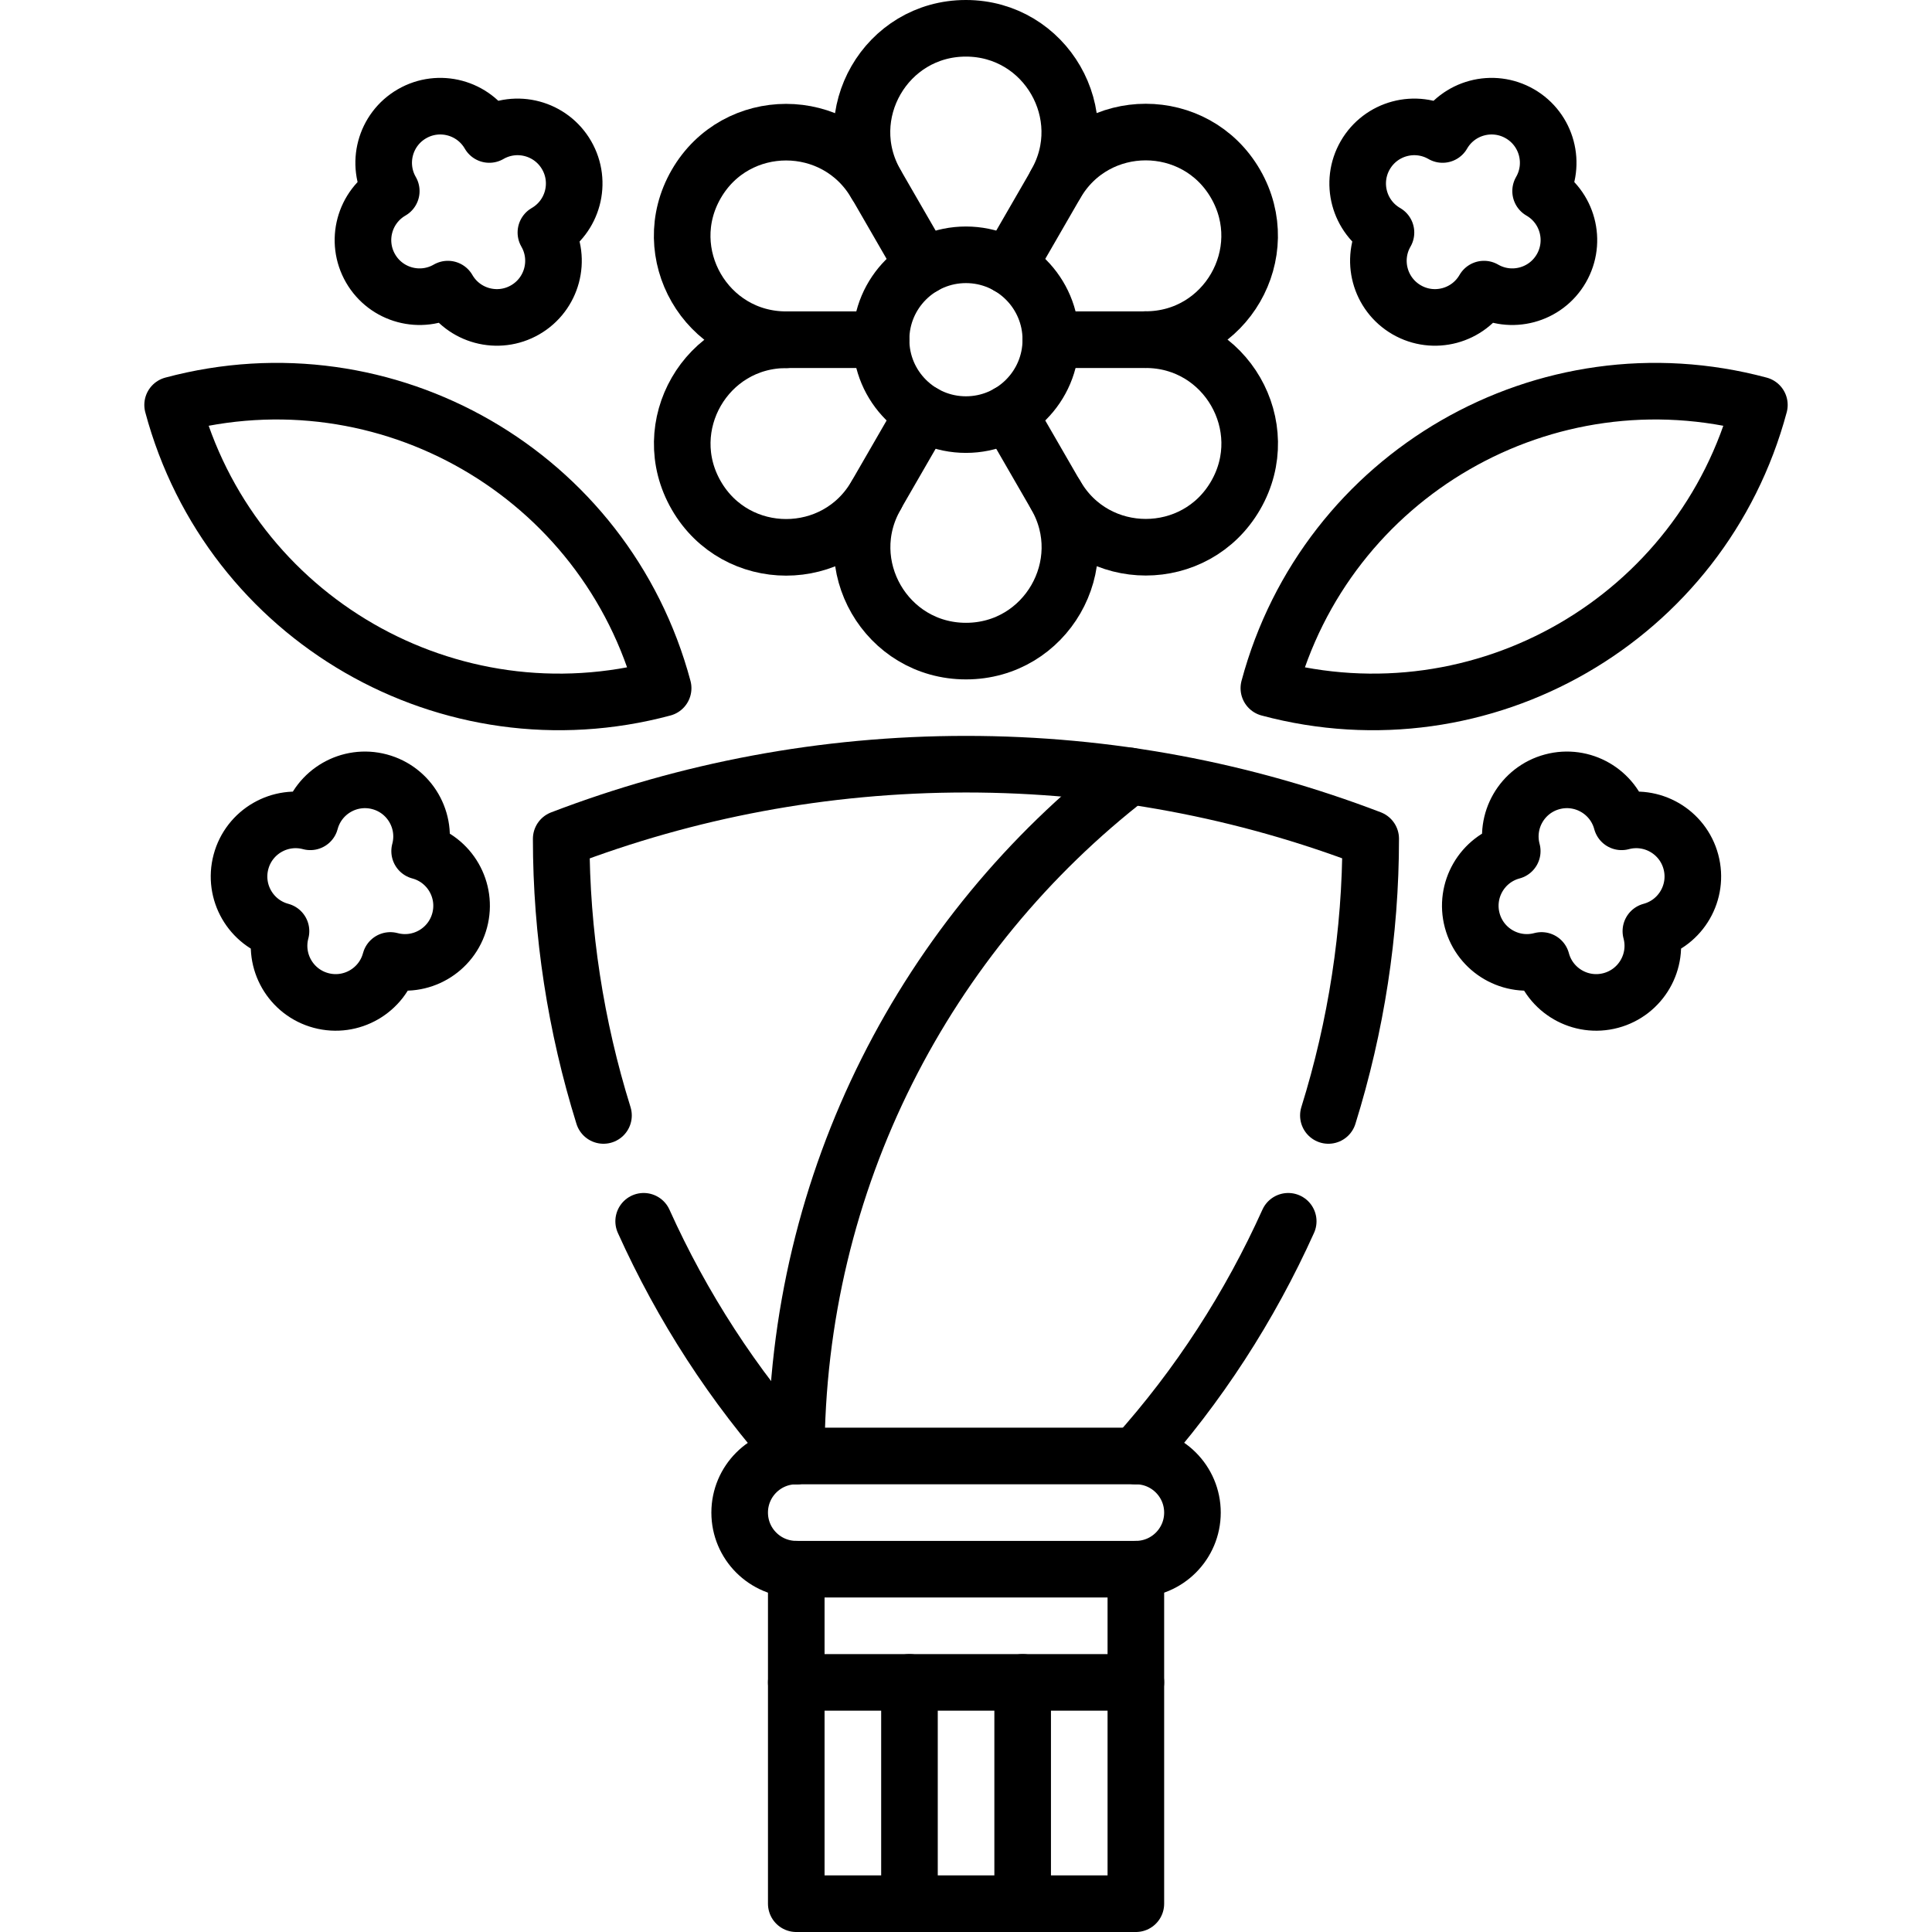
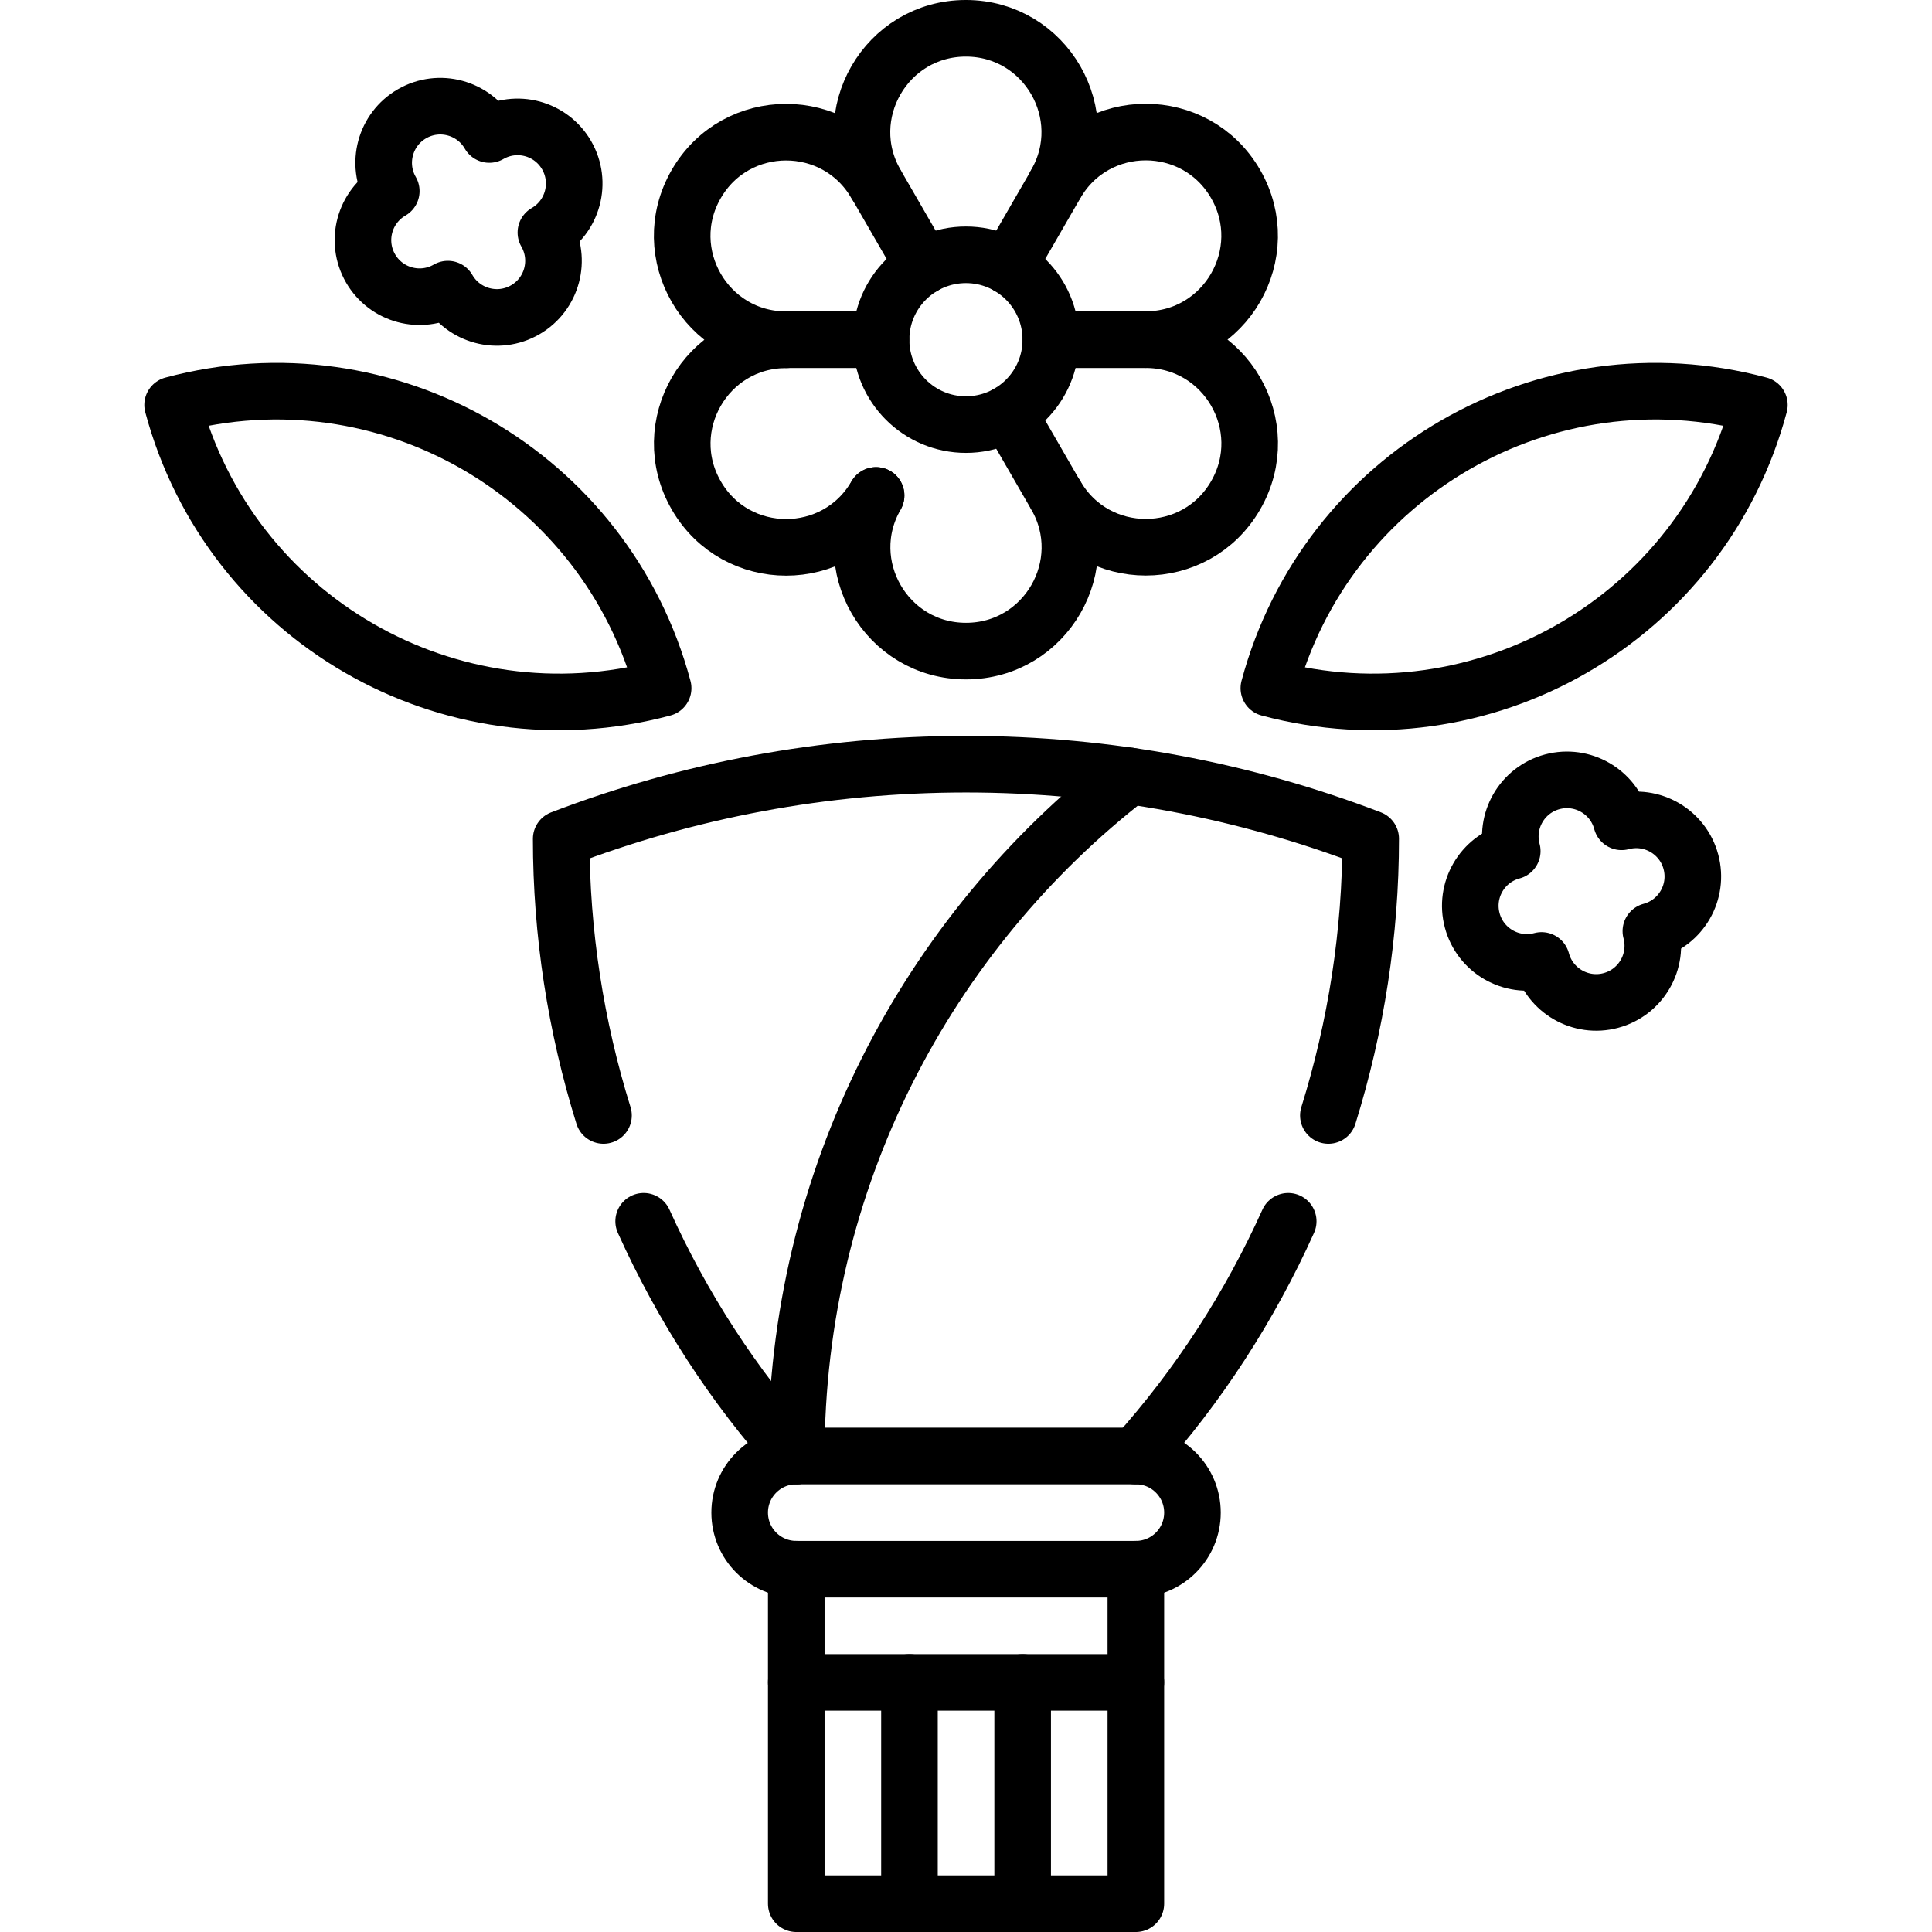
<svg xmlns="http://www.w3.org/2000/svg" xml:space="preserve" style="enable-background:new 0 0 512.029 512.029;" viewBox="0 0 512.029 512.029" y="0px" x="0px" id="Capa_1" version="1.1">
  <g>
    <path d="M279.847,131.279c10.585,18.333,37.047,18.333,47.631,0c10.585-18.333-2.646-41.25-23.816-41.25h-25.165" style="fill:none;stroke:#000000;stroke-width:15;stroke-linecap:round;stroke-linejoin:round;stroke-miterlimit:10;" />
    <path d="M303.646,90c21.169,0,34.4-22.917,23.816-41.25c-10.585-18.333-37.047-18.333-47.631,0l-12.583,21.794" style="fill:none;stroke:#000000;stroke-width:15;stroke-linecap:round;stroke-linejoin:round;stroke-miterlimit:10;" />
    <path d="M279.797,48.75C290.381,30.417,277.15,7.5,255.981,7.5c-21.17,0-34.401,22.917-23.816,41.25l12.583,21.794" style="fill:none;stroke:#000000;stroke-width:15;stroke-linecap:round;stroke-linejoin:round;stroke-miterlimit:10;" />
    <path d="M232.148,48.779c-10.585-18.333-37.047-18.333-47.631,0c-10.585,18.333,2.646,41.25,23.816,41.25h25.165" style="fill:none;stroke:#000000;stroke-width:15;stroke-linecap:round;stroke-linejoin:round;stroke-miterlimit:10;" />
-     <path d="M208.349,90.058c-21.169,0-34.4,22.917-23.816,41.25c10.585,18.333,37.047,18.333,47.631,0l12.583-21.794" style="fill:none;stroke:#000000;stroke-width:15;stroke-linecap:round;stroke-linejoin:round;stroke-miterlimit:10;" />
+     <path d="M208.349,90.058c-21.169,0-34.4,22.917-23.816,41.25c10.585,18.333,37.047,18.333,47.631,0" style="fill:none;stroke:#000000;stroke-width:15;stroke-linecap:round;stroke-linejoin:round;stroke-miterlimit:10;" />
    <path d="M232.199,131.308c-10.585,18.333,2.646,41.25,23.816,41.25c21.17,0,34.401-22.917,23.816-41.25l-12.583-21.794" style="fill:none;stroke:#000000;stroke-width:15;stroke-linecap:round;stroke-linejoin:round;stroke-miterlimit:10;" />
    <circle r="22.5" cy="90.029" cx="255.998" style="fill:none;stroke:#000000;stroke-width:15;stroke-linecap:round;stroke-linejoin:round;stroke-miterlimit:10;" />
    <path d="M301.031,385.875h-90c-8.284,0-15,6.716-15,15s6.716,15,15,15h90c8.284,0,15-6.716,15-15S309.316,385.875,301.031,385.875z" style="fill:none;stroke:#000000;stroke-width:15;stroke-linecap:round;stroke-linejoin:round;stroke-miterlimit:10;" />
    <path d="M352.056,295.624c7.364-23.631,11.213-48.393,11.213-73.337c-33.303-12.752-69.45-19.758-107.238-19.758   c-37.81,0-73.977,7.014-107.297,19.78c0,24.938,3.846,49.691,11.207,73.314" style="fill:none;stroke:#000000;stroke-width:15;stroke-linecap:round;stroke-linejoin:round;stroke-miterlimit:10;" />
    <path d="M300.964,385.875c16.692-18.568,30.269-39.626,40.447-62.203" style="fill:none;stroke:#000000;stroke-width:15;stroke-linecap:round;stroke-linejoin:round;stroke-miterlimit:10;" />
    <path d="M170.586,323.671c10.177,22.576,23.751,43.632,40.442,62.201" style="fill:none;stroke:#000000;stroke-width:15;stroke-linecap:round;stroke-linejoin:round;stroke-miterlimit:10;" />
    <path d="M45.748,107.323c15.185,56.671,73.329,90.24,130,75.056C160.563,125.708,102.418,92.138,45.748,107.323z" style="fill:none;stroke:#000000;stroke-width:15;stroke-linecap:round;stroke-linejoin:round;stroke-miterlimit:10;" />
    <path d="M466.281,107.323c-15.185,56.671-73.329,90.24-130,75.056C351.466,125.708,409.611,92.138,466.281,107.323z" style="fill:none;stroke:#000000;stroke-width:15;stroke-linecap:round;stroke-linejoin:round;stroke-miterlimit:10;" />
    <path d="M118.696,76.622c4.142,7.174,13.316,9.633,20.49,5.49c7.174-4.142,9.633-13.316,5.49-20.49c7.174-4.142,9.633-13.316,5.49-20.49   s-13.316-9.633-20.49-5.49c-4.142-7.174-13.316-9.633-20.49-5.49s-9.633,13.316-5.49,20.49c-7.174,4.142-9.632,13.316-5.49,20.49   C102.348,78.306,111.522,80.764,118.696,76.622z" style="fill:none;stroke:#000000;stroke-width:15;stroke-linecap:round;stroke-linejoin:round;stroke-miterlimit:10;" />
-     <path d="M103.449,254.544c8.002,2.144,16.227-2.605,18.371-10.607s-2.605-16.227-10.607-18.371c2.144-8.002-2.605-16.227-10.607-18.371   c-8.002-2.144-16.227,2.605-18.371,10.607c-8.002-2.144-16.227,2.605-18.371,10.607c-2.144,8.002,2.605,16.227,10.607,18.371   c-2.144,8.002,2.605,16.227,10.607,18.371S101.305,262.546,103.449,254.544z" style="fill:none;stroke:#000000;stroke-width:15;stroke-linecap:round;stroke-linejoin:round;stroke-miterlimit:10;" />
    <path d="M408.546,254.544c-8.002,2.144-16.227-2.605-18.371-10.607s2.605-16.227,10.607-18.371c-2.144-8.002,2.605-16.227,10.607-18.371   c8.002-2.144,16.227,2.605,18.371,10.607c8.002-2.144,16.227,2.605,18.371,10.607c2.144,8.002-2.605,16.227-10.607,18.371   c2.144,8.002-2.605,16.227-10.607,18.371C418.916,267.295,410.691,262.546,408.546,254.544z" style="fill:none;stroke:#000000;stroke-width:15;stroke-linecap:round;stroke-linejoin:round;stroke-miterlimit:10;" />
-     <path d="M393.299,76.622c-4.142,7.174-13.316,9.633-20.49,5.49c-7.174-4.142-9.633-13.316-5.49-20.49c-7.174-4.142-9.633-13.316-5.49-20.49   c4.142-7.174,13.316-9.633,20.49-5.49c4.142-7.174,13.316-9.633,20.49-5.49c7.174,4.142,9.633,13.316,5.49,20.49   c7.174,4.142,9.633,13.316,5.49,20.49C409.647,78.306,400.473,80.764,393.299,76.622z" style="fill:none;stroke:#000000;stroke-width:15;stroke-linecap:round;stroke-linejoin:round;stroke-miterlimit:10;" />
    <polyline points="211.031,415.875 211.031,504.529 301.031,504.529 301.031,415.875" style="fill:none;stroke:#000000;stroke-width:15;stroke-linecap:round;stroke-linejoin:round;stroke-miterlimit:10;" />
    <line y2="445.875" x2="271.031" y1="504.529" x1="271.031" style="fill:none;stroke:#000000;stroke-width:15;stroke-linecap:round;stroke-linejoin:round;stroke-miterlimit:10;" />
    <line y2="445.875" x2="241.031" y1="504.529" x1="241.031" style="fill:none;stroke:#000000;stroke-width:15;stroke-linecap:round;stroke-linejoin:round;stroke-miterlimit:10;" />
    <path d="M211.029,385.872c0-73.371,34.603-138.581,88.398-180.22" style="fill:none;stroke:#000000;stroke-width:15;stroke-linecap:round;stroke-linejoin:round;stroke-miterlimit:10;" />
    <line y2="445.875" x2="301.031" y1="445.875" x1="211.031" style="fill:none;stroke:#000000;stroke-width:15;stroke-linecap:round;stroke-linejoin:round;stroke-miterlimit:10;" />
  </g>
  <g>
</g>
  <g>
</g>
  <g>
</g>
  <g>
</g>
  <g>
</g>
  <g>
</g>
  <g>
</g>
  <g>
</g>
  <g>
</g>
  <g>
</g>
  <g>
</g>
  <g>
</g>
  <g>
</g>
  <g>
</g>
  <g>
</g>
</svg>